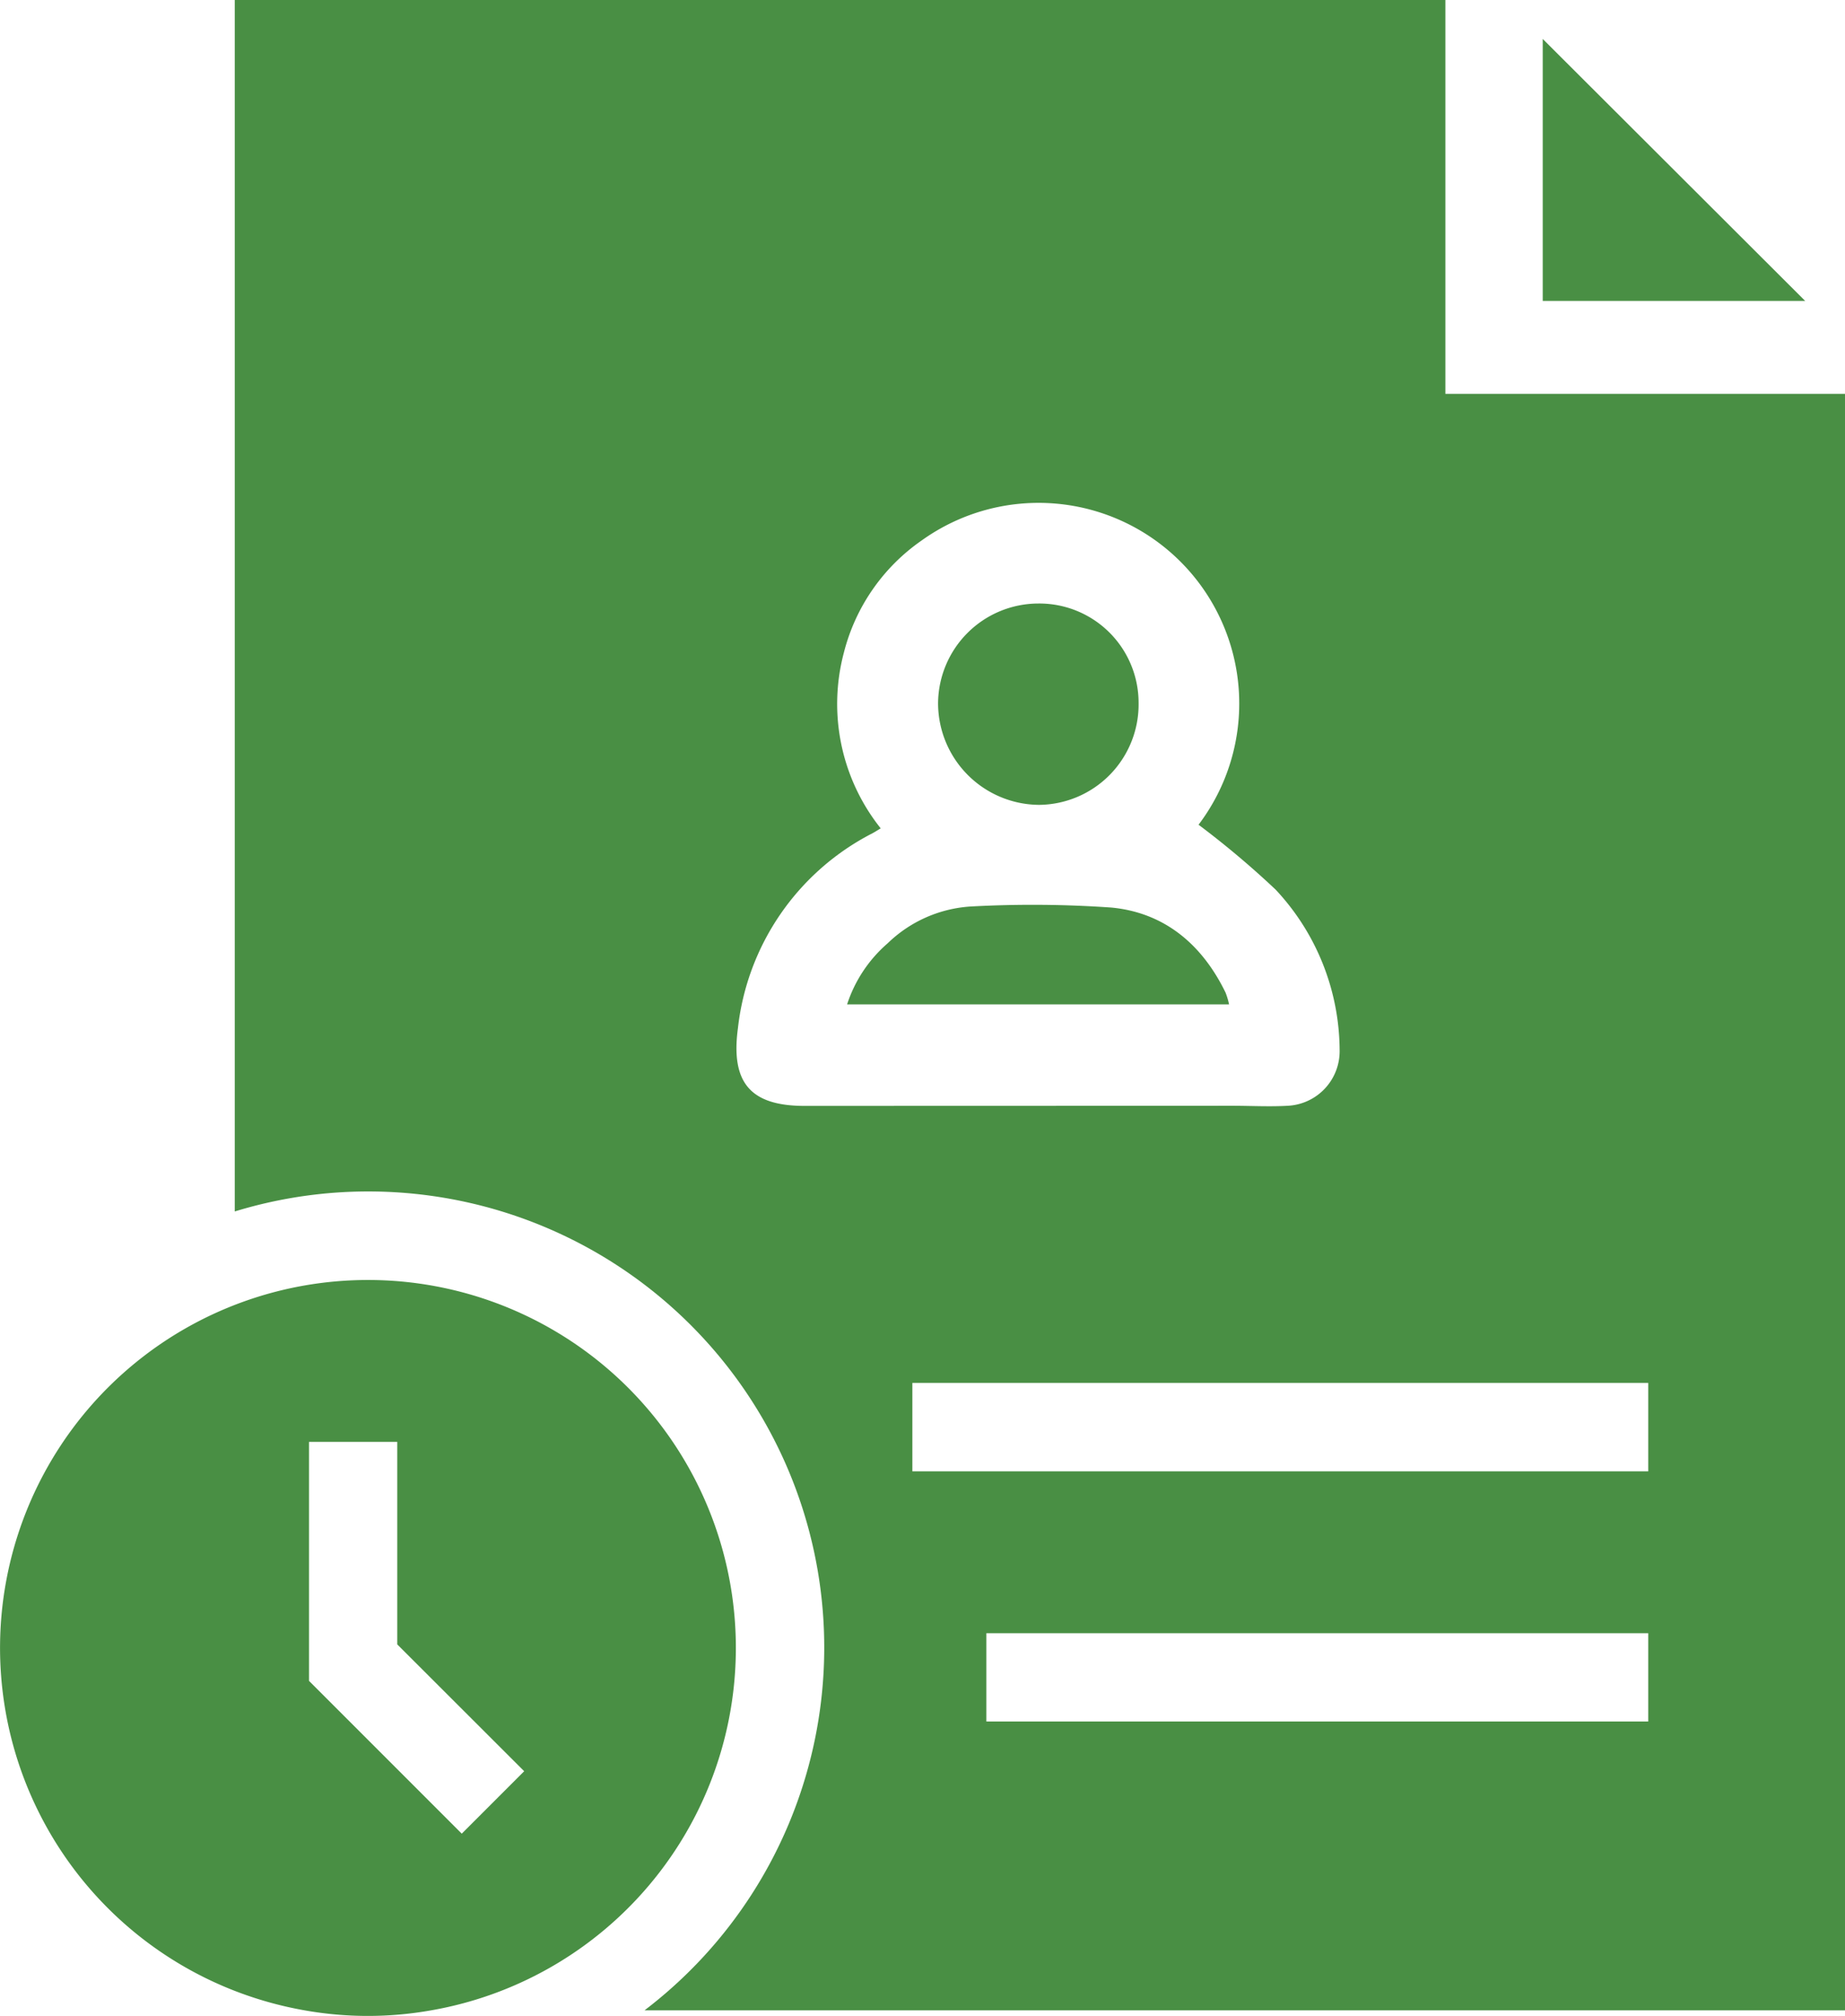
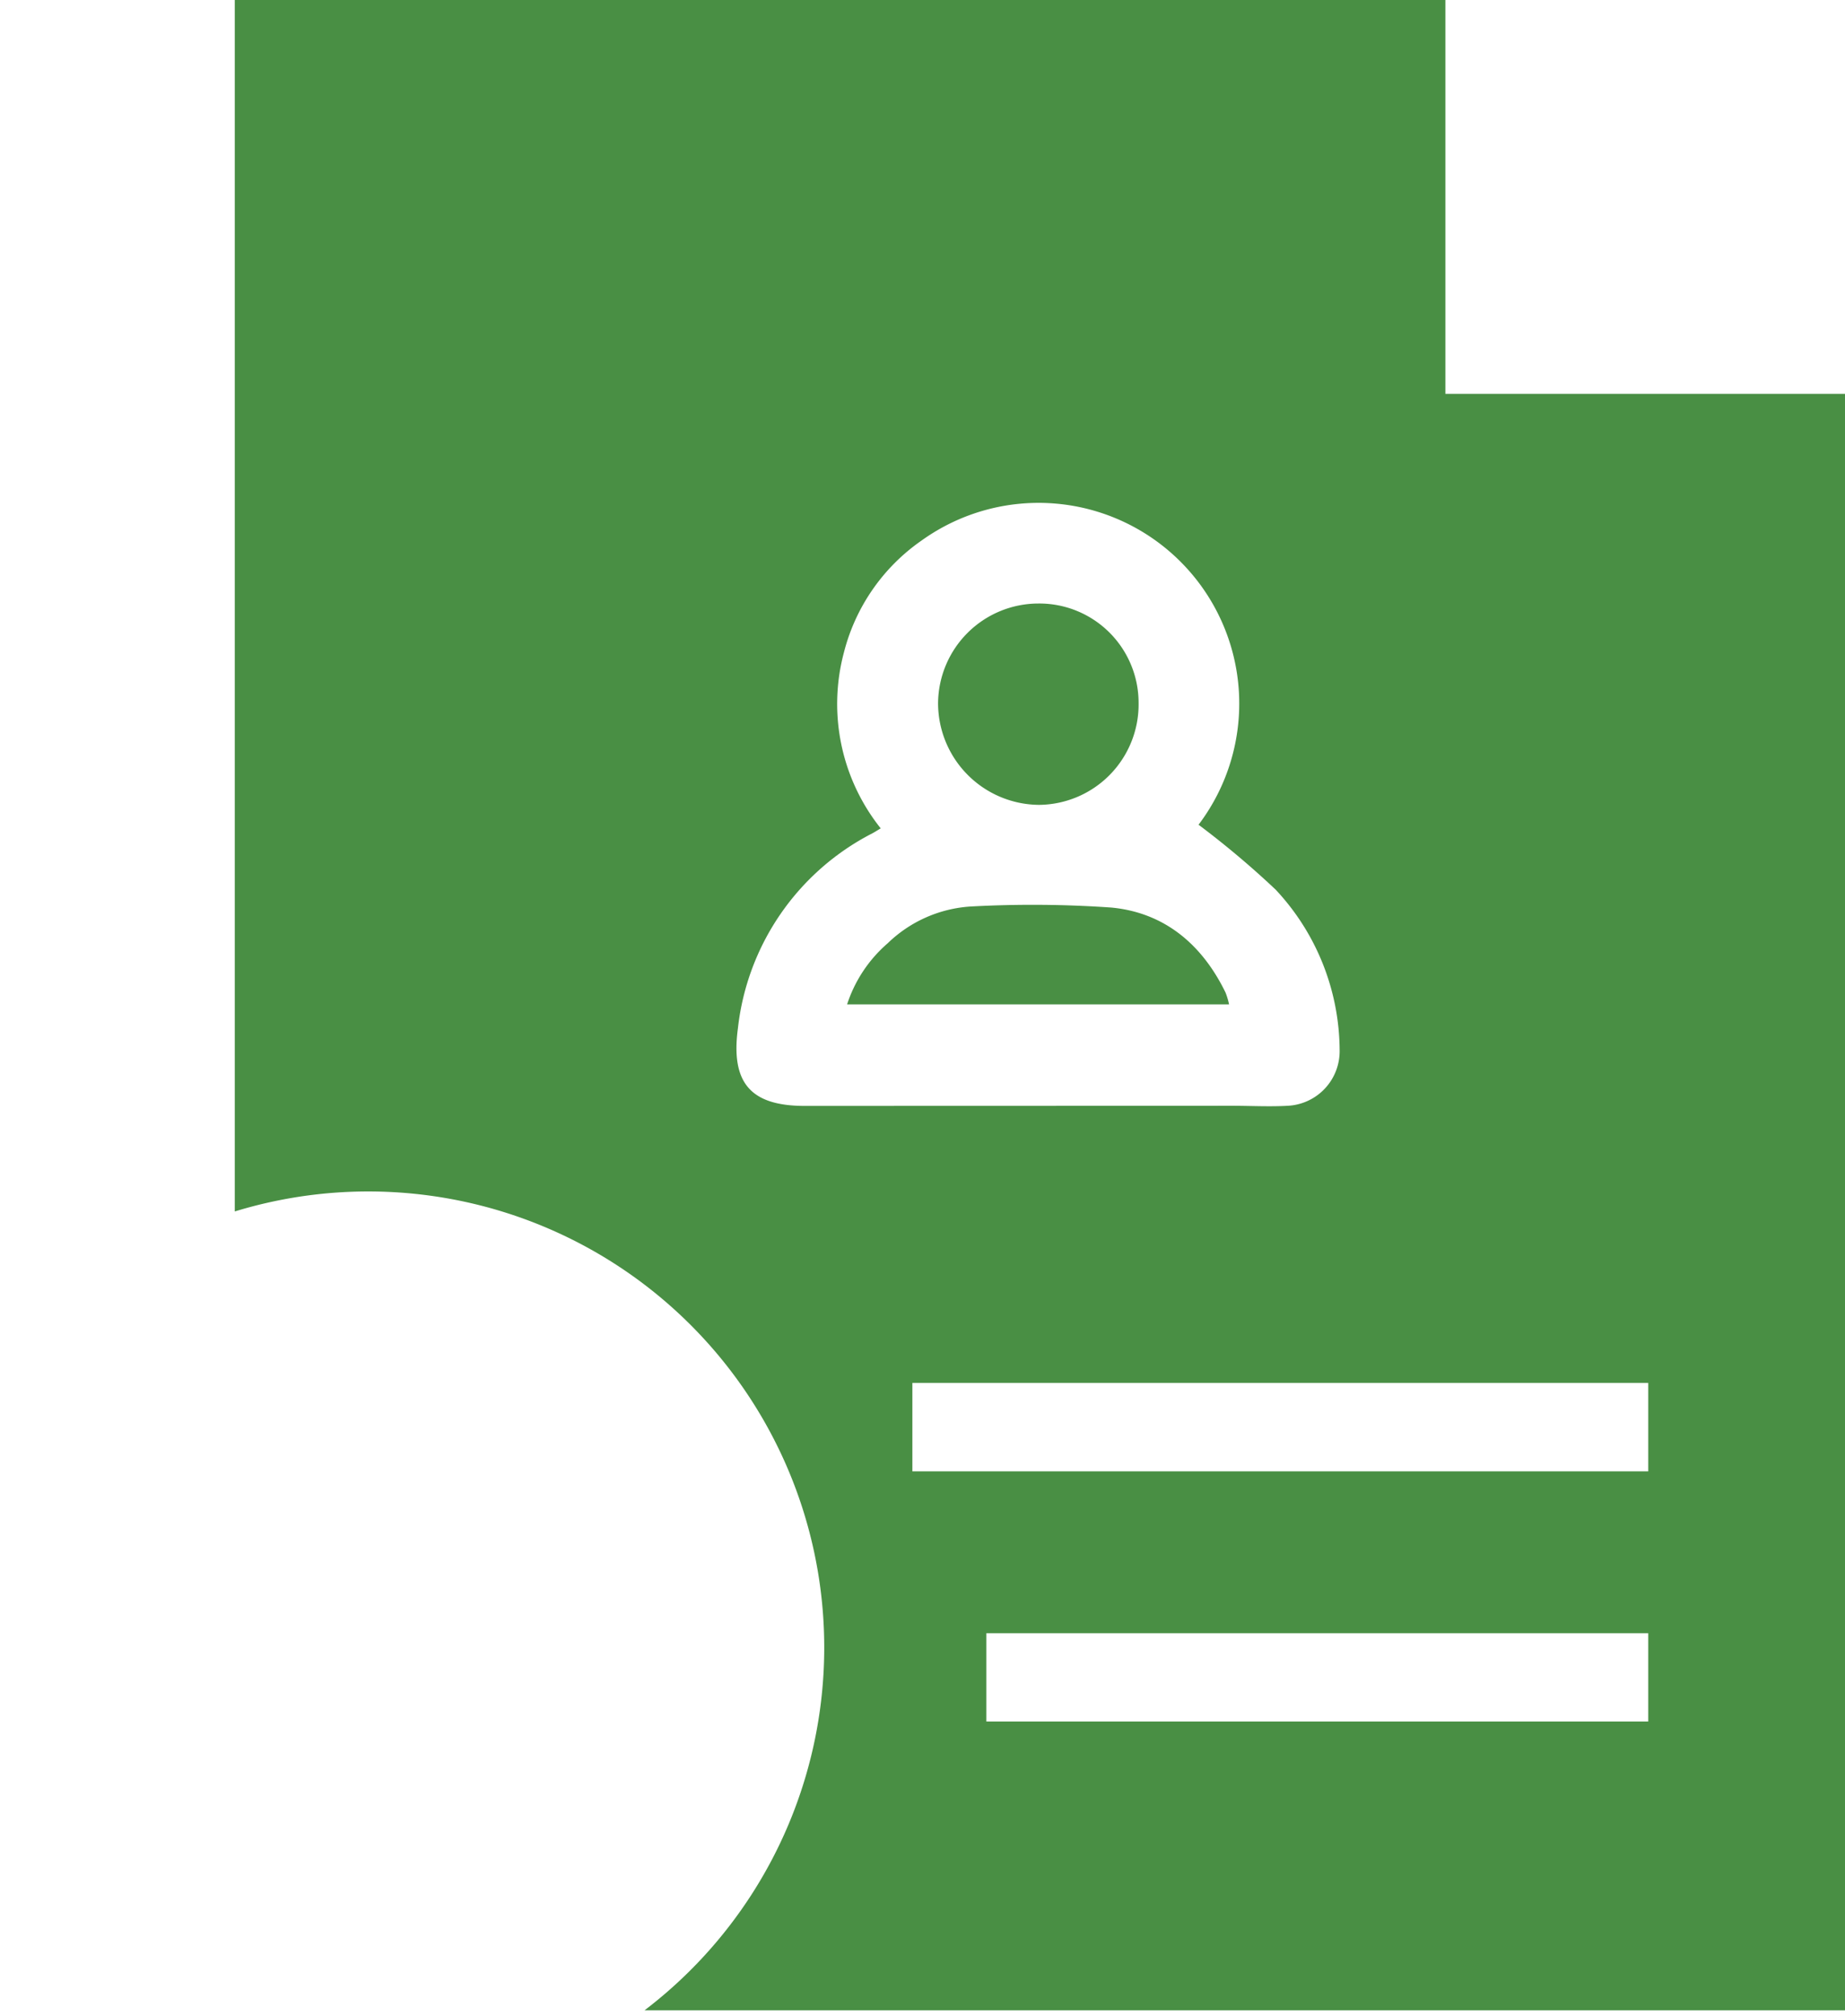
<svg xmlns="http://www.w3.org/2000/svg" viewBox="0 0 142.16 155.29">
  <defs>
    <style>.cls-1{fill:#498f44;}</style>
  </defs>
  <title>AWANA_TIME HIRE</title>
  <g id="Capa_2" data-name="Capa 2">
    <g id="DISEÑO">
      <path class="cls-1" d="M80.06,62a7.74,7.74,0,0,0,7.67-7.87A7.65,7.65,0,0,0,80,46.49a7.74,7.74,0,0,0-7.72,7.68A7.84,7.84,0,0,0,80.06,62Z" />
-       <path class="cls-1" d="M118.87,3V23.18h20.22Z" />
      <path class="cls-1" d="M85.63,69.91a87.41,87.41,0,0,0-10.86-.08,10.1,10.1,0,0,0-6.37,2.83,10.53,10.53,0,0,0-3.13,4.71H94.7a5.51,5.51,0,0,0-.27-.91C92.63,72.76,89.73,70.3,85.63,69.91Z" />
      <path class="cls-1" d="M111.37,30.34V0H18.09V93.32a35.13,35.13,0,0,1,31.57,61.54h92.5V30.34ZM62,85.19c-4.18,0-5.71-1.79-5.14-6a19.27,19.27,0,0,1,10.36-15c.17-.09.34-.2.64-.38a15.37,15.37,0,0,1-2.84-13.53,15,15,0,0,1,6-8.65,15.46,15.46,0,0,1,21.33,21.9,69.07,69.07,0,0,1,5.94,5,18.21,18.21,0,0,1,4.93,12.34,4.21,4.21,0,0,1-4,4.31c-1.42.08-2.84,0-4.27,0ZM127,132.61H76v-6.8h51Zm0-19.27H70.3v-6.81H127Z" />
-       <path class="cls-1" d="M28.34,98.6a28.34,28.34,0,0,0-10.25,54.76,28.55,28.55,0,0,0,5.38,1.5,27.85,27.85,0,0,0,9.75,0A28.34,28.34,0,0,0,28.34,98.6Zm7.24,42.65L23.81,129.48V111.07h6.8v15.6l9.78,9.77Z" />
    </g>
  </g>
</svg>